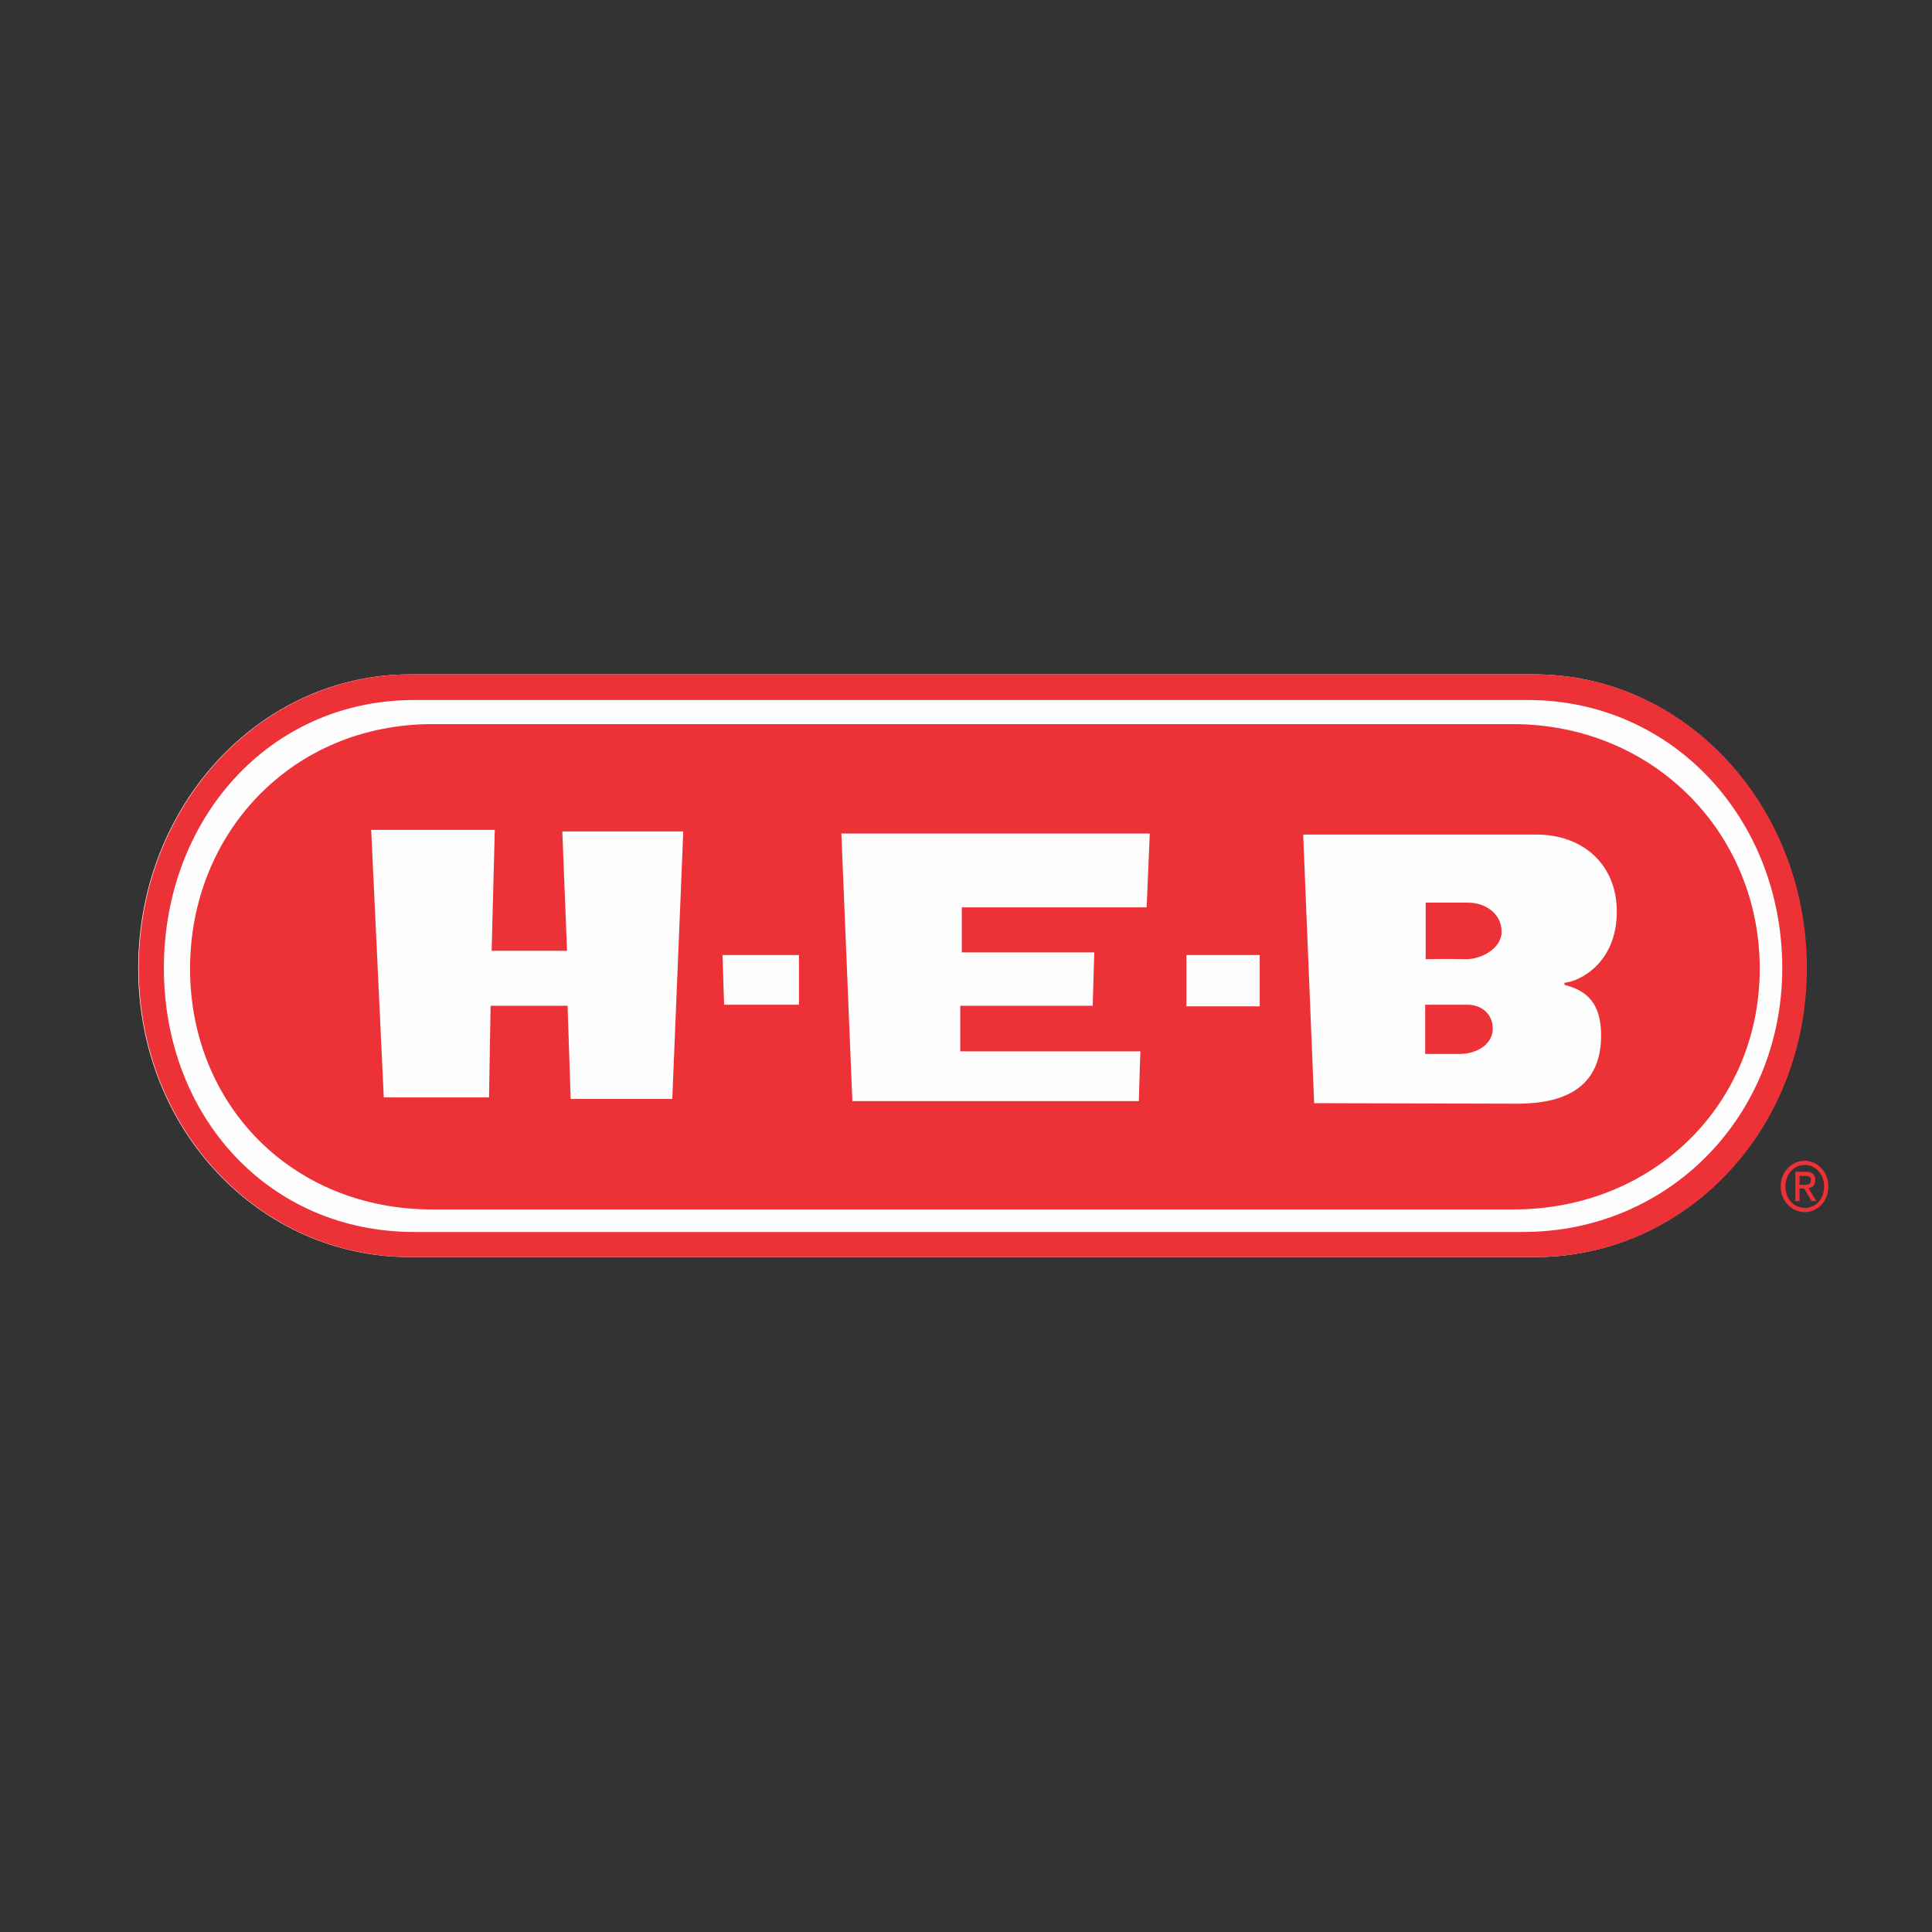
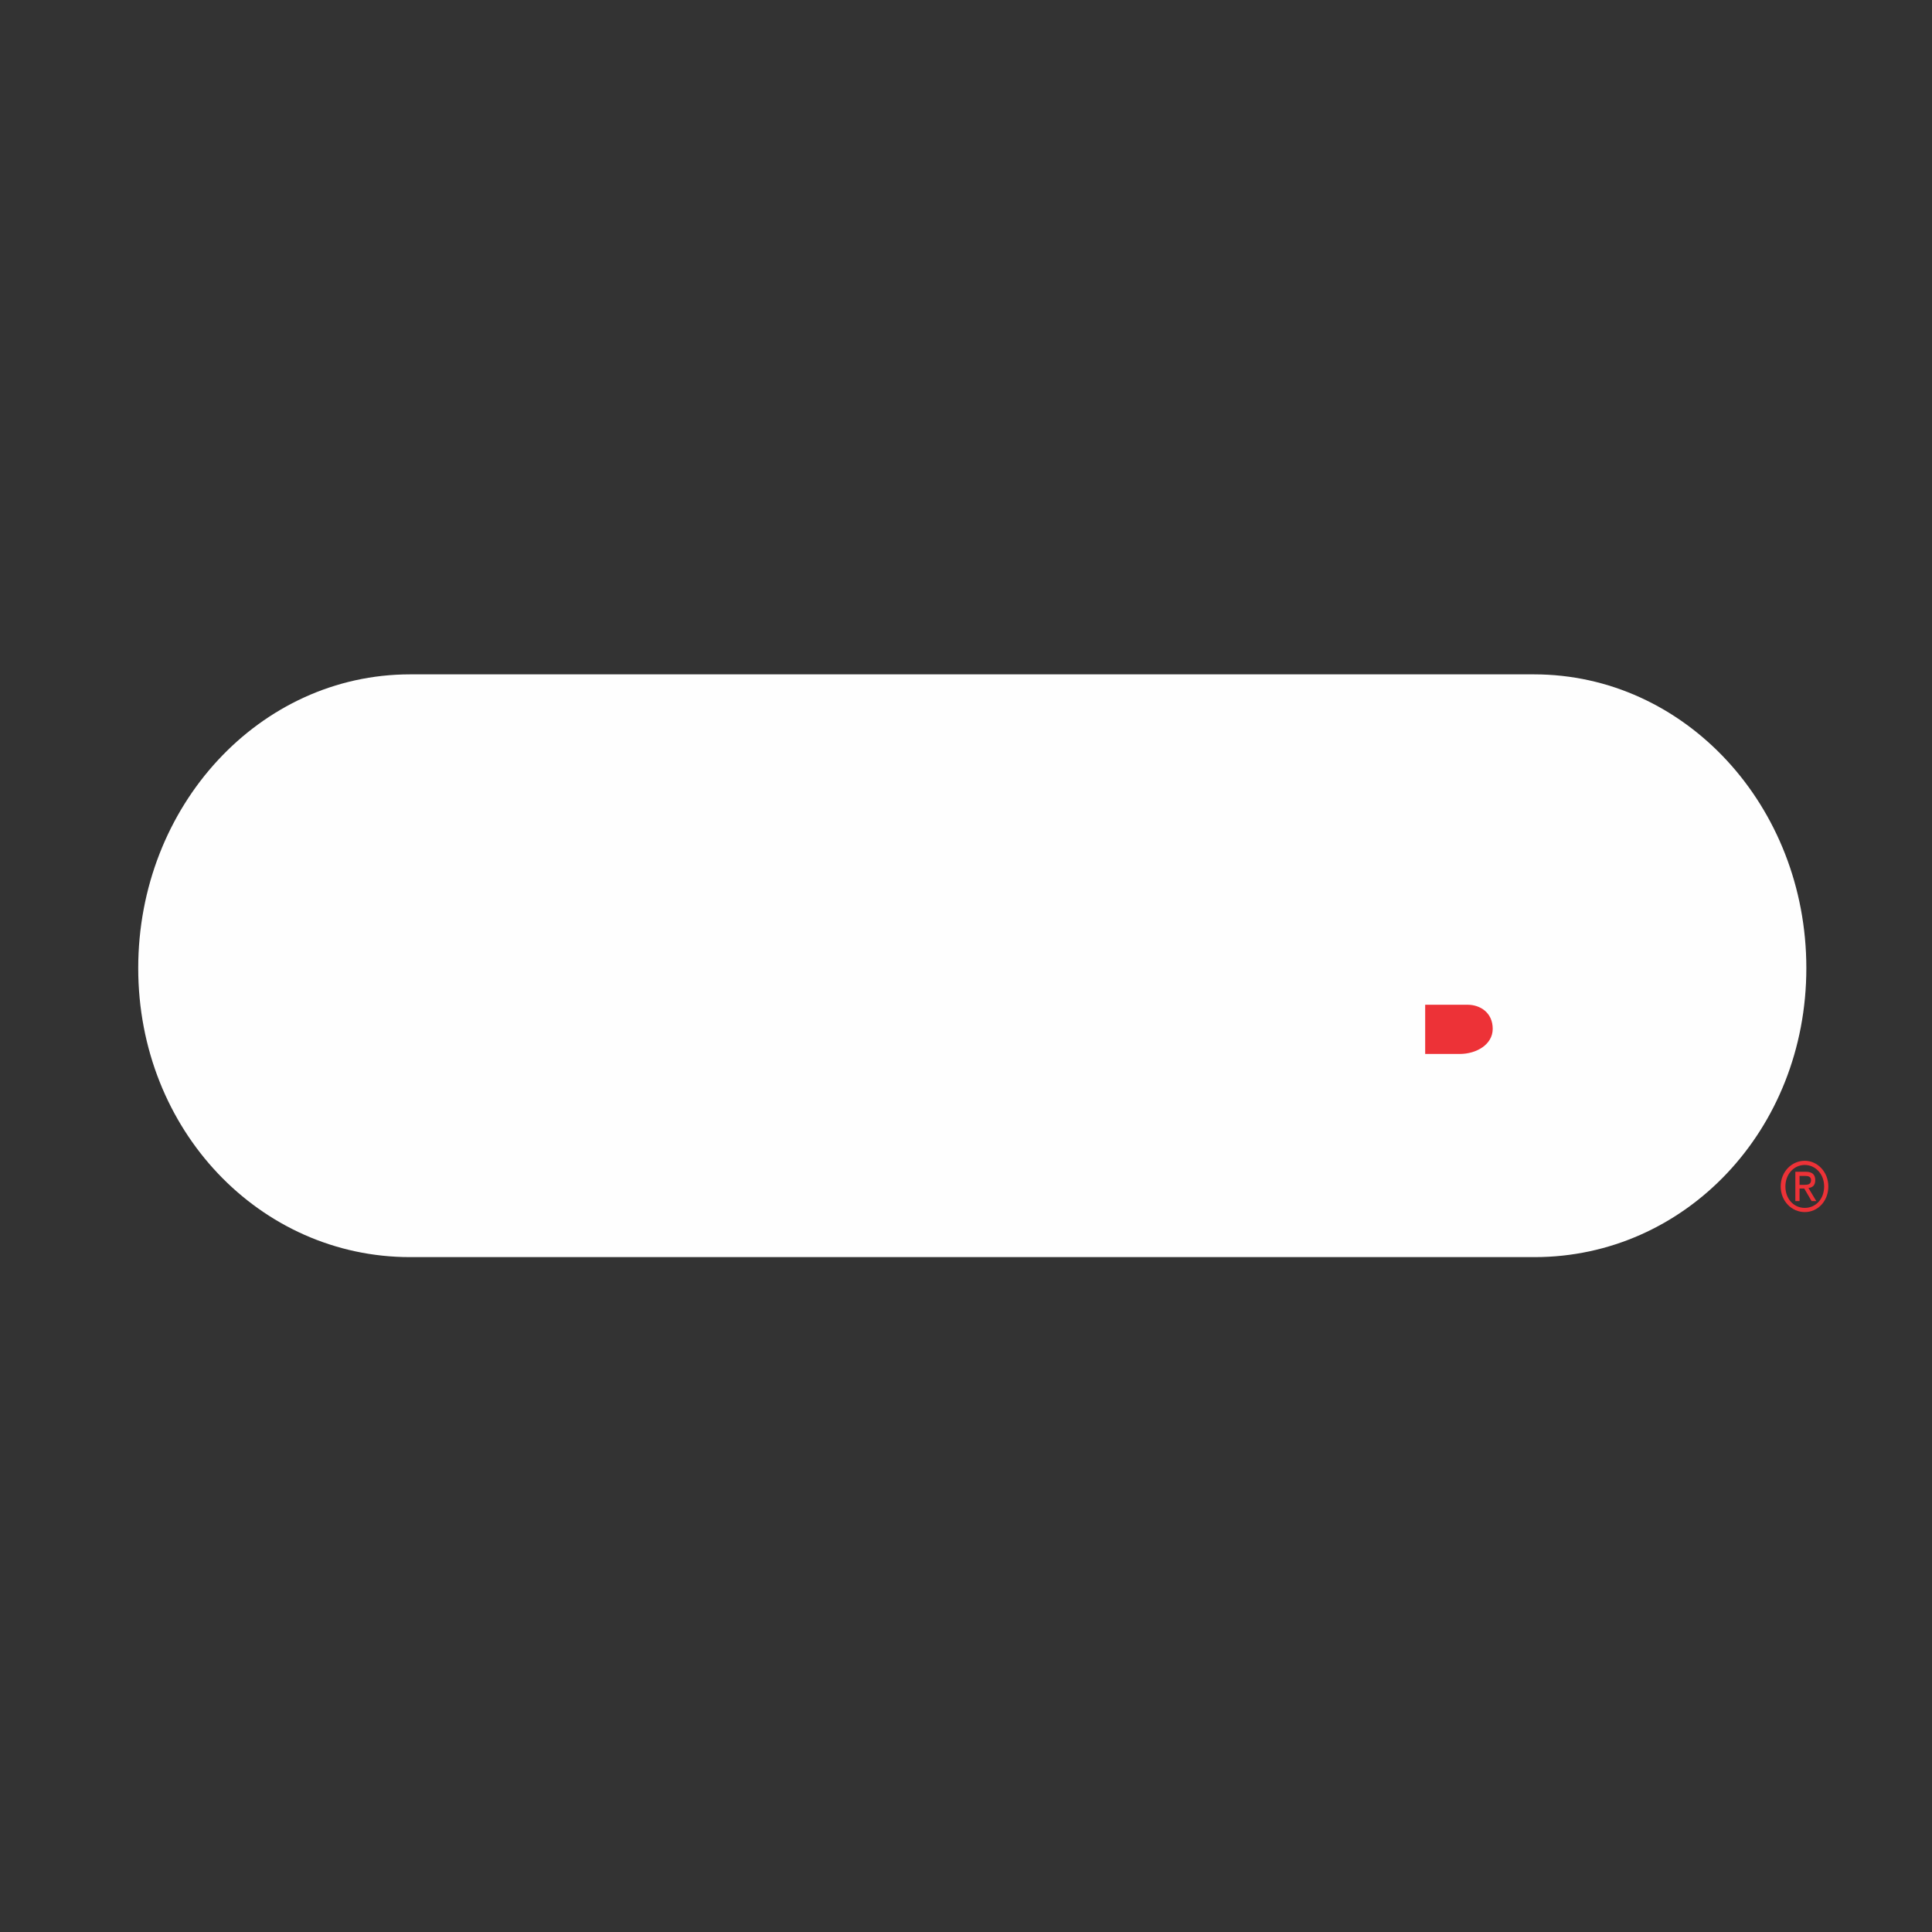
<svg xmlns="http://www.w3.org/2000/svg" xml:space="preserve" width="16.787mm" height="16.787mm" version="1.1" style="shape-rendering:geometricPrecision; text-rendering:geometricPrecision; image-rendering:optimizeQuality; fill-rule:evenodd; clip-rule:evenodd" viewBox="0 0 36.9 36.9">
  <rect x="0" y="0" width="36.9" height="36.9" fill="#333333" stroke="none" />
  <defs>
    <style type="text/css">
   
    .fil0 {fill:none}
    .fil3 {fill:#ED3237}
    .fil1 {fill:#FEFEFE;fill-rule:nonzero}
    .fil2 {fill:#ED3237;fill-rule:nonzero}
   
  </style>
  </defs>
  <g id="Capa_x0020_1">
    <g id="_2488460801136">
      <circle class="fil0" cx="18.45" cy="18.45" r="18.45" />
      <g>
        <path class="fil1" d="M29.32 24.01l-21.49 0c-2.86,0 -5.19,-2.42 -5.19,-5.52 0,-3.1 2.32,-5.61 5.19,-5.61l21.47 0c2.88,0 5.2,2.51 5.2,5.61 0,3.1 -2.32,5.52 -5.19,5.52z" />
-         <path class="fil2" d="M29.09 23.53c2.78,0 4.95,-2.21 4.95,-5.04 0,-2.83 -2.08,-5.12 -4.86,-5.12l-21.27 0c-2.78,0 -4.78,2.29 -4.78,5.12 0,2.83 2,5.04 4.78,5.04l21.18 0zm0.24 0.48l-21.49 0c-2.86,0 -5.19,-2.42 -5.19,-5.52 0,-3.1 2.32,-5.61 5.19,-5.61l21.47 0c2.88,0 5.2,2.51 5.2,5.61 0,3.1 -2.32,5.52 -5.19,5.52z" />
-         <path class="fil3" d="M7.09 15.86l0.24 5.1 2.01 0 0.03 -1.75 1.47 0 0.06 1.78 1.94 0 0.21 -5.11 -2.31 0 0.09 2.28 -1.44 0 0.06 -2.31 -2.37 0zm8.98 0.07l0.21 5.1 5.47 0 0.03 -0.95 -3.44 0 0 -0.87 2.53 0 0.03 -1.02 -2.53 0 0 -0.86 3.53 0 0.06 -1.41 -5.9 0zm-2.27 2.31l0.03 0.95 1.43 0 0 -0.95 -1.46 0zm8.86 0.98l1.4 0 0 -0.98 -1.4 0 0 0.98zm2.44 1.85l3.84 0.01c0.57,0 1.64,-0.08 1.64,-1.3 0,-0.62 -0.27,-0.86 -0.7,-0.97l-0 -0.04c0.27,-0.02 1,-0.36 1,-1.36 0,-0.91 -0.66,-1.47 -1.53,-1.47l-4.46 0 0.21 5.14zm3.79 2.03l-20.63 0c-2.7,0 -4.63,-2.02 -4.63,-4.6 0,-2.58 1.94,-4.67 4.63,-4.67l-0.07 0 20.52 0 0.18 -0c2.7,0 4.72,2.09 4.72,4.67 0,2.58 -2.02,4.6 -4.71,4.6z" />
        <path class="fil3" d="M34.47 23.15c0.25,0 0.45,-0.21 0.45,-0.49 0,-0.28 -0.21,-0.49 -0.45,-0.49 -0.25,0 -0.46,0.21 -0.46,0.49 0,0.28 0.21,0.49 0.46,0.49zm-0.37 -0.49c0,-0.23 0.16,-0.41 0.37,-0.41 0.2,0 0.37,0.17 0.37,0.41 0,0.24 -0.16,0.41 -0.37,0.41 -0.21,0 -0.37,-0.17 -0.37,-0.41zm0.27 0.04l0.09 0 0.14 0.24 0.09 0 -0.15 -0.25c0.08,-0.01 0.13,-0.05 0.13,-0.15 0,-0.11 -0.06,-0.16 -0.18,-0.16l-0.2 0 0 0.56 0.08 0 0 -0.24zm0 -0.07l0 -0.17 0.11 0c0.05,0 0.11,0.01 0.11,0.08 0,0.08 -0.06,0.09 -0.13,0.09l-0.09 0z" />
        <path class="fil2" d="M27.22 20.13l0 -0.94 0.81 0c0.24,0 0.48,0.15 0.48,0.46 0,0.3 -0.31,0.48 -0.63,0.48l-0.65 0z" />
-         <path class="fil2" d="M27.23 18.32l0 -1.08 0.81 0c0.32,0 0.64,0.2 0.64,0.56 0,0.3 -0.37,0.53 -0.71,0.52 -0.28,-0.01 -0.74,0 -0.74,0z" />
      </g>
    </g>
  </g>
</svg>